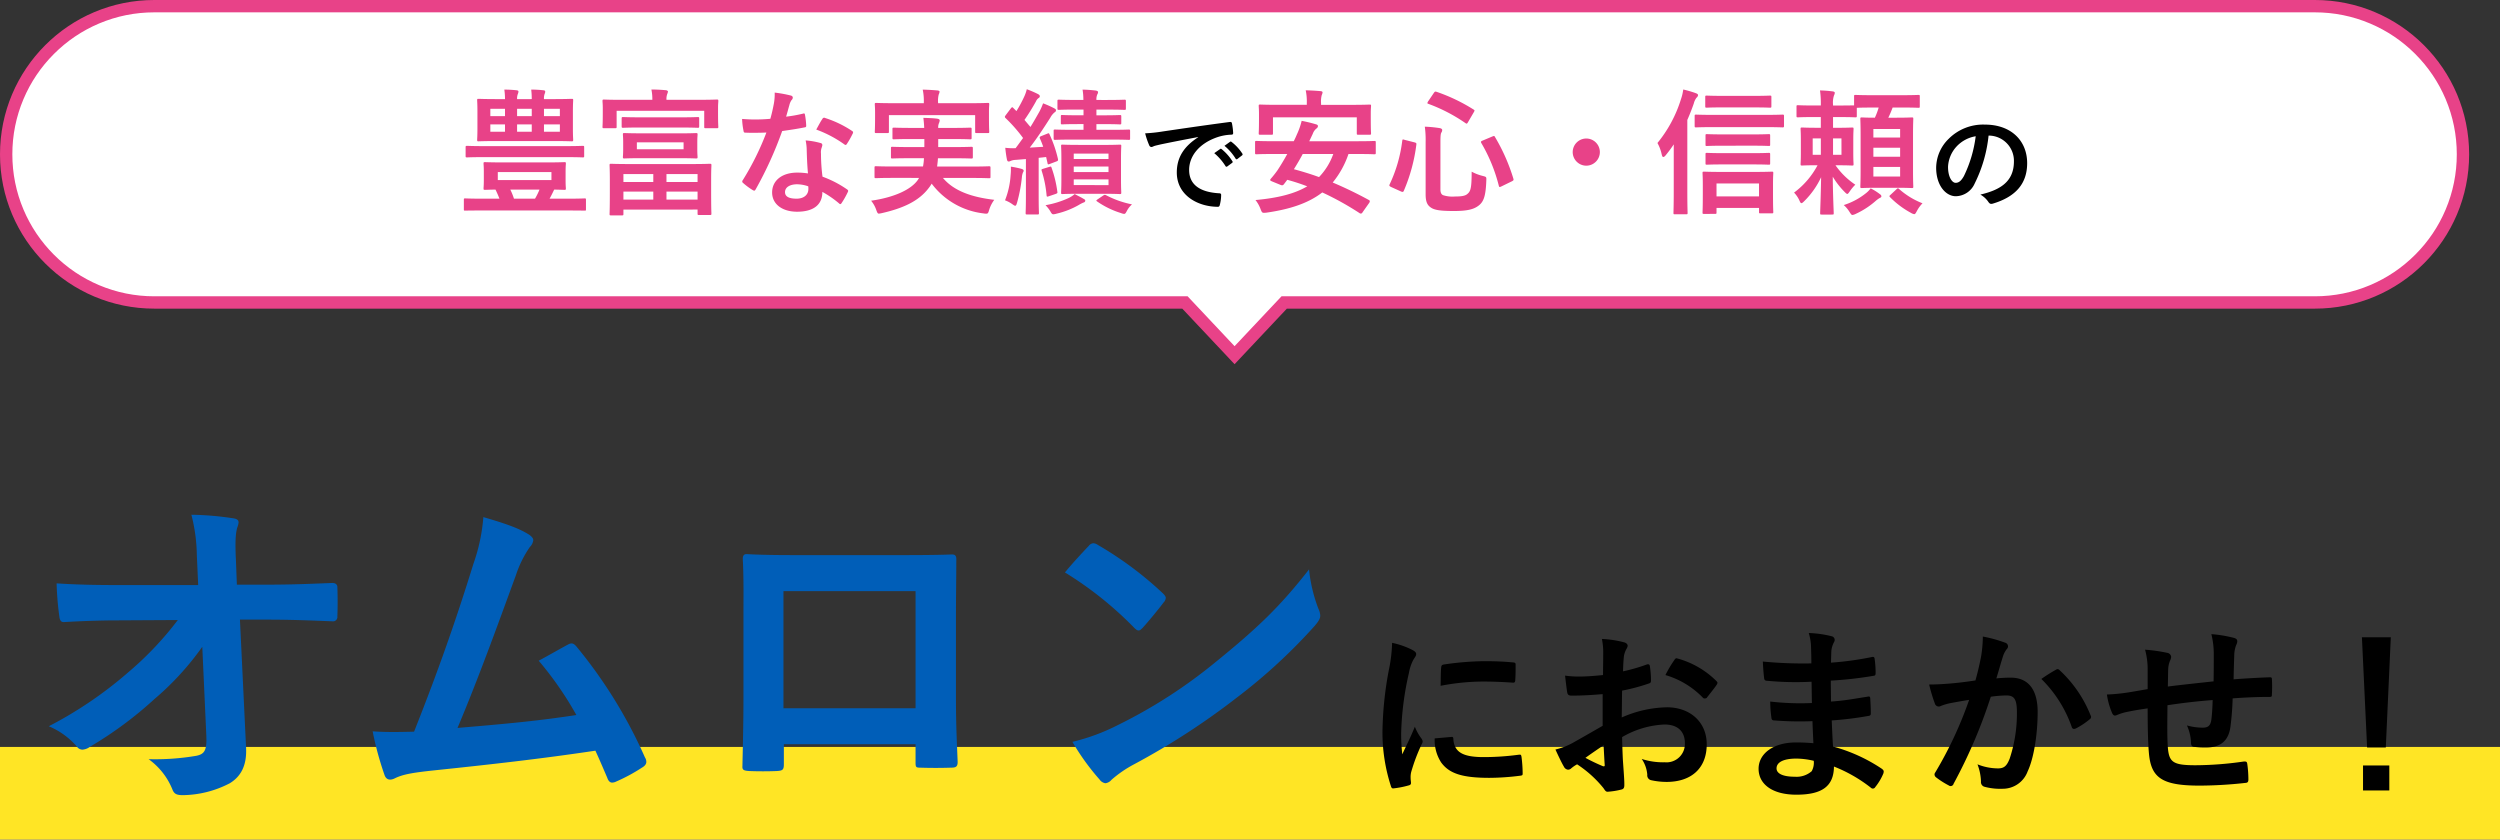
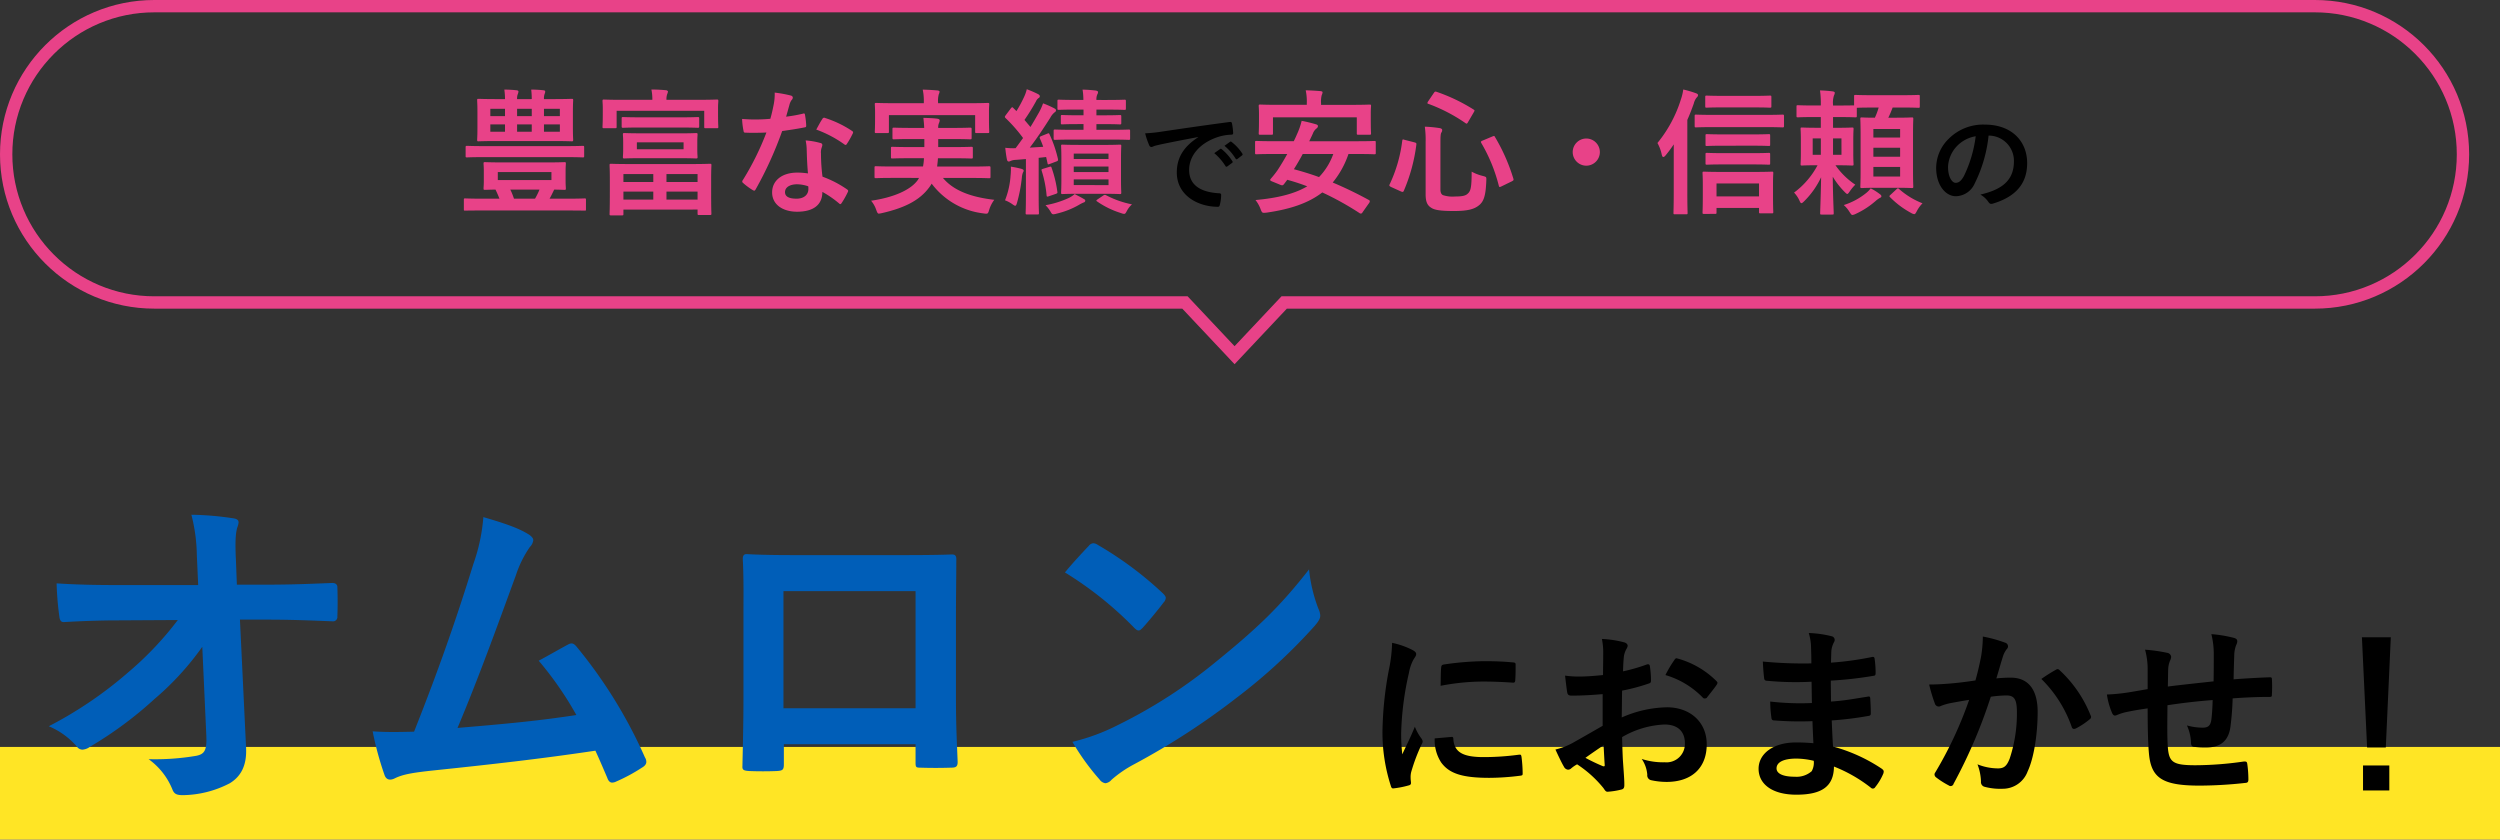
<svg xmlns="http://www.w3.org/2000/svg" width="405" height="136" viewBox="0 0 405 136">
  <rect x="0" y="0" width="405" height="136" fill="#333333" stroke="none" />
  <g id="グループ_7572" data-name="グループ 7572" transform="translate(-1432 -8517)">
    <g id="グループ_7568" data-name="グループ 7568">
      <path id="パス_13602" data-name="パス 13602" d="M0,0H405V15H0Z" transform="translate(1432 8638)" fill="#ffe525" />
      <path id="パス_13599" data-name="パス 13599" d="M29.425-7.81c.11,2.42-.33,2.97-1.6,3.245a39.426,39.426,0,0,1-7.755.55A11.158,11.158,0,0,1,23.925.88c.275.715.66.935,1.7.935A16.847,16.847,0,0,0,33.22-.11c1.815-1.1,2.805-2.915,2.64-5.83l-.99-20.68h4.455c3.41,0,6.545.11,10.56.275a.7.7,0,0,0,.77-.77c.055-1.54.055-3.245,0-4.785,0-.385-.275-.66-.825-.66-4.07.165-6.82.275-10.67.275H34.375l-.165-4.18c-.165-3.52.055-4.4.22-5.06a3.089,3.089,0,0,0,.22-.825c0-.33-.165-.55-.715-.66a48.187,48.187,0,0,0-6.93-.6,27.573,27.573,0,0,1,.88,6.49l.22,4.9H15.015c-3.3,0-6.545-.055-9.845-.275a49.109,49.109,0,0,0,.44,5.335c.055.6.275.99.77.935,2.86-.165,5.94-.275,8.8-.275l9.625-.055A52.869,52.869,0,0,1,16.72-18.04,64.81,64.81,0,0,1,3.905-9.35a12.445,12.445,0,0,1,4.51,3.245,1.148,1.148,0,0,0,.935.55,2.319,2.319,0,0,0,1.265-.495,62.017,62.017,0,0,0,10.4-7.7,45.551,45.551,0,0,0,7.755-8.47Zm44.88-35.42a29.329,29.329,0,0,1-1.6,7.535c-2.86,9.24-5.72,17.38-9.625,27.225-2.2.055-4.51.11-6.71-.055A51.242,51.242,0,0,0,58.3-1.43c.275.77.88.88,1.595.55,1.32-.66,2.805-.935,6.435-1.32,8.965-.935,17.325-1.87,26.125-3.19.66,1.43,1.265,2.86,1.925,4.4.165.495.44.77.77.77a1.464,1.464,0,0,0,.66-.165A27.7,27.7,0,0,0,99.99-2.64c.495-.275.715-.605.715-.935a1.332,1.332,0,0,0-.22-.715,77.343,77.343,0,0,0-11.11-17.985c-.385-.44-.715-.66-1.32-.33-1.54.825-3.135,1.76-4.785,2.64a54.826,54.826,0,0,1,6.1,8.8c-6.16.935-10.78,1.375-19.25,2.09,3.465-8.25,6.38-16.335,9.46-24.75A17.674,17.674,0,0,1,81.84-38.39a1.847,1.847,0,0,0,.55-1.1c0-.33-.275-.6-.66-.88C80.025-41.47,77.66-42.24,74.305-43.23ZM144.32-6.435V-3.52c0,.77.055.88.715.88,1.65.055,3.41.055,5.06,0,.77,0,1.045-.165,1.045-.935-.11-2.97-.275-5.665-.275-10.45V-27.17c0-3.245.055-6.215.055-8.91.055-.825-.11-1.1-.715-1.1-2.585.11-6.765.11-10.34.11h-13.09c-3.685,0-6.93,0-9.845-.165-.385,0-.6.22-.6.77.165,3.19.11,6.16.11,9.13V-13.86c0,4.18-.11,8.085-.165,10.945-.055.66.22.77,1.155.825,1.375.055,2.97.055,4.345,0,.99-.055,1.21-.165,1.21-1.1V-6.435Zm0-5.83h-21.4V-31.24h21.4Zm24.2-22A58.22,58.22,0,0,1,179.74-25.3c.275.275.5.44.715.44s.385-.165.66-.44c.77-.825,2.585-3.025,3.41-4.125a1.183,1.183,0,0,0,.33-.715c0-.22-.165-.44-.5-.77a57.352,57.352,0,0,0-10.5-7.81,1.466,1.466,0,0,0-.715-.275,1.03,1.03,0,0,0-.77.44C171.325-37.455,169.73-35.75,168.52-34.265ZM169.73-6.82a38.108,38.108,0,0,0,4.4,6.1,1.426,1.426,0,0,0,.935.605,1.521,1.521,0,0,0,.99-.55,18.984,18.984,0,0,1,3.685-2.53,118.255,118.255,0,0,0,16.61-10.78A89.9,89.9,0,0,0,209-25.63c.6-.715.88-1.155.88-1.65a2.69,2.69,0,0,0-.275-1.045,24.549,24.549,0,0,1-1.54-6.435c-4.675,6-8.36,9.515-15.07,14.96a81.525,81.525,0,0,1-15.84,10.23A33.134,33.134,0,0,1,169.73-6.82Z" transform="translate(1436 8644)" fill="#005eb8" />
      <path id="パス_13601" data-name="パス 13601" d="M5.52-22.86a24.2,24.2,0,0,1-.54,4.47A57.27,57.27,0,0,0,3.96-8.55,28.124,28.124,0,0,0,5.34.39c.06.21.18.36.39.33A14.891,14.891,0,0,0,8.19.24c.27-.06.39-.18.39-.39,0-.24-.06-.48-.06-.84a3.407,3.407,0,0,1,.09-.93,29.329,29.329,0,0,1,1.71-4.53.83.83,0,0,0,.15-.48,1.2,1.2,0,0,0-.21-.45A7.788,7.788,0,0,1,9.21-9.27C8.34-7.17,7.8-6.18,7.17-4.8a28.93,28.93,0,0,1-.18-3.51A48.611,48.611,0,0,1,8.25-18a7.087,7.087,0,0,1,.72-2.13c.39-.6.45-.69.45-.9,0-.27-.18-.45-.69-.72A13.277,13.277,0,0,0,5.52-22.86Zm6.9,15.48a6.61,6.61,0,0,0,1.05,3.9c1.29,1.77,3.36,2.49,7.8,2.49a40.279,40.279,0,0,0,4.89-.33c.51-.06.51-.09.51-.45a22.227,22.227,0,0,0-.18-2.58c-.06-.39-.12-.42-.42-.39a43,43,0,0,1-5.73.39c-3.27,0-4.71-.75-4.89-2.82,0-.33-.06-.48-.3-.45Zm.96-8.52a36.676,36.676,0,0,1,6.81-.69c1.53,0,3.09.06,4.89.18.27.03.36-.09.39-.36.06-.84.06-1.65.06-2.55,0-.3-.06-.36-.69-.39-1.26-.12-2.64-.18-4.44-.18a47.9,47.9,0,0,0-6.51.54c-.3.06-.39.15-.42.51C13.41-18.33,13.41-17.58,13.38-15.9ZM39.63-9.42c-2.19,1.26-3.6,2.07-4.89,2.79a11.077,11.077,0,0,1-2.76,1.05c.45.99,1.05,2.25,1.38,2.79a.841.841,0,0,0,.66.48.753.753,0,0,0,.51-.21,5.437,5.437,0,0,1,.96-.66A18.445,18.445,0,0,1,39.75.66c.27.39.39.63.72.6A12.193,12.193,0,0,0,42.69.9c.51-.12.45-.57.45-.99,0-.69-.15-2.58-.24-3.9-.06-1.32-.09-2.34-.12-3.6a14.836,14.836,0,0,1,6.87-2.04c2.1,0,3.3,1.08,3.3,3.03a2.977,2.977,0,0,1-3.24,3.09,11.19,11.19,0,0,1-3.75-.54,5.242,5.242,0,0,1,.9,2.55.8.8,0,0,0,.66.9,11.627,11.627,0,0,0,2.46.27c4.05,0,6.51-2.25,6.51-6.09,0-3.6-2.67-5.97-6.39-6a18.934,18.934,0,0,0-7.38,1.65c.03-1.44.03-2.91.06-4.35a30.577,30.577,0,0,0,4.29-1.14c.3-.09.39-.18.39-.48a15.078,15.078,0,0,0-.18-2.34c-.03-.3-.24-.36-.51-.27a29.418,29.418,0,0,1-3.84,1.11c.03-.96.06-1.71.15-2.49a3.672,3.672,0,0,1,.42-1.17,1.064,1.064,0,0,0,.18-.48c0-.27-.24-.48-.6-.57a17,17,0,0,0-3.57-.54,11.091,11.091,0,0,1,.21,2.43c0,1.29-.03,2.43-.03,3.42-1.26.12-2.55.24-3.81.24a15.326,15.326,0,0,1-2.34-.15c.12,1.05.24,2.04.33,2.61.06.45.21.63.72.63,2.01,0,3.54-.12,5.04-.24Zm.15,3.15c.06.99.12,2.37.18,3.15.03.27-.06.3-.3.24a30.766,30.766,0,0,1-2.82-1.35C37.92-5.01,38.94-5.7,39.78-6.27ZM49.8-17.64a13.849,13.849,0,0,1,6.09,3.69c.09.15.51.12.6,0,.45-.6,1.23-1.53,1.62-2.13a.779.779,0,0,0,.12-.3c0-.09-.06-.18-.18-.3a14.261,14.261,0,0,0-6.36-3.66c-.21-.06-.3.03-.51.36A18.4,18.4,0,0,0,49.8-17.64ZM73.77-6.6c-1.41-.12-2.13-.12-2.88-.12-3.63,0-6,1.83-6,4.26,0,2.49,2.22,4.2,6.12,4.2,4.11,0,6.06-1.32,6.09-4.56A23.8,23.8,0,0,1,83.07.6a.46.46,0,0,0,.33.15.441.441,0,0,0,.39-.24,9.024,9.024,0,0,0,1.32-2.22c.09-.36.09-.45-.21-.72a26.748,26.748,0,0,0-7.95-3.63c-.09-1.38-.15-2.85-.21-4.23a54.336,54.336,0,0,0,5.88-.72c.33-.03.45-.12.45-.42,0-.9-.06-1.89-.09-2.46-.03-.27-.12-.33-.48-.24-2.16.33-3.6.63-5.88.78,0-1.08-.03-2.19-.03-3.39a61.37,61.37,0,0,0,6.93-.78c.24-.03.33-.09.33-.48a16.028,16.028,0,0,0-.15-2.19c-.03-.36-.15-.45-.51-.36a50.481,50.481,0,0,1-6.57.9c.03-.9.03-1.32.06-1.92a3.856,3.856,0,0,1,.45-1.44.611.611,0,0,0-.33-.9,17.383,17.383,0,0,0-3.78-.54,8.629,8.629,0,0,1,.36,2.01c.03,1.02.06,1.8.06,2.91a68.589,68.589,0,0,1-7.86-.3c.06,1.23.12,1.95.21,2.7.03.3.18.42.51.42a49.37,49.37,0,0,0,7.17.15c.03,1.14.03,2.31.06,3.45a42.21,42.21,0,0,1-6.75-.24,17.9,17.9,0,0,0,.18,2.55c.03.39.15.51.48.51a53.12,53.12,0,0,0,6.18.12C73.65-9.15,73.71-7.92,73.77-6.6Zm.06,2.85a2.879,2.879,0,0,1-.33,1.68,3.705,3.705,0,0,1-2.73.9c-2.07,0-2.97-.57-2.97-1.35,0-.96,1.05-1.59,3.24-1.59A12.939,12.939,0,0,1,73.83-3.75Zm26.19-13.02c-1.17.18-2.28.33-3.54.45-1.32.12-2.64.21-3.96.21a27.41,27.41,0,0,0,.93,3.09.657.657,0,0,0,.96.39,8.816,8.816,0,0,1,1.65-.48c.81-.15,1.77-.33,2.94-.51A63.258,63.258,0,0,1,93.51-1.86a.559.559,0,0,0-.12.33.617.617,0,0,0,.24.45A13.643,13.643,0,0,0,95.7.24a.492.492,0,0,0,.78-.27,82.852,82.852,0,0,0,6.03-14.1,19.872,19.872,0,0,1,2.52-.21c1.32,0,1.71.66,1.71,2.79a23.113,23.113,0,0,1-1.17,7.44c-.48,1.23-.93,1.59-1.92,1.59a9,9,0,0,1-3.3-.66,8.572,8.572,0,0,1,.57,2.79.779.779,0,0,0,.54.84,9.8,9.8,0,0,0,2.97.33,4.294,4.294,0,0,0,4.05-2.82c1.02-2.16,1.62-6.09,1.62-9.63,0-3.63-1.53-5.55-4.35-5.55a22.623,22.623,0,0,0-2.34.12c.39-1.26.69-2.37,1.08-3.6a3.8,3.8,0,0,1,.6-1.14.625.625,0,0,0,.21-.45.632.632,0,0,0-.48-.6,21.957,21.957,0,0,0-3.6-.99,20.42,20.42,0,0,1-.3,3.33C100.71-19.53,100.5-18.48,100.02-16.77Zm10.68-.24a20.308,20.308,0,0,1,4.92,7.77c.09.36.39.39.69.24a12.243,12.243,0,0,0,2.25-1.5.429.429,0,0,0,.12-.6,20.077,20.077,0,0,0-4.98-7.29c-.21-.21-.36-.27-.57-.15A25.439,25.439,0,0,0,110.7-17.01Zm17.22,1.65c-1.11.18-2.55.45-3.39.57a28.711,28.711,0,0,1-3.21.3,11.787,11.787,0,0,0,.84,3c.18.39.39.51.78.33a8.758,8.758,0,0,1,1.35-.45c1.14-.24,2.1-.42,3.63-.63,0,3.18.06,5.7.21,7.32.36,3.93,2.13,5.19,8.19,5.19a68.981,68.981,0,0,0,7.53-.45c.27-.03.39-.18.39-.54a18.448,18.448,0,0,0-.18-2.52c-.06-.36-.15-.42-.6-.39a55.643,55.643,0,0,1-7.77.6c-3.66,0-4.32-.48-4.5-2.94-.12-1.71-.09-3.51-.06-6.78,2.31-.36,4.92-.66,7.32-.84-.03,1.17-.09,2.25-.21,3.18-.15,1.05-.6,1.29-1.41,1.29a9.439,9.439,0,0,1-2.55-.36,7.282,7.282,0,0,1,.66,2.7c0,.54.12.75.6.78a13.509,13.509,0,0,0,1.86.09c2.25,0,3.6-.99,3.93-3.33a46.134,46.134,0,0,0,.36-4.62c1.98-.15,3.99-.24,5.97-.24.33,0,.39-.03.39-.42a22.431,22.431,0,0,0,0-2.46c0-.27-.12-.3-.36-.3-1.62.06-3.42.15-5.85.33.03-1.41.06-2.58.12-4.2a5.18,5.18,0,0,1,.3-1.35,1.421,1.421,0,0,0,.18-.6c0-.3-.15-.45-.57-.57a20.951,20.951,0,0,0-3.63-.6,13.306,13.306,0,0,1,.39,3.42c0,1.11,0,2.73-.03,4.23-2.16.24-5.34.57-7.41.84.03-1.02.03-2.16.06-2.88a4.023,4.023,0,0,1,.3-1.32,1.669,1.669,0,0,0,.18-.63.762.762,0,0,0-.63-.63,26.189,26.189,0,0,0-3.6-.51,12.015,12.015,0,0,1,.42,3.18Zm39.39-8.4h-4.68l.84,17.85h3.03ZM162.81-3V1.05h4.26V-3Z" transform="translate(1652 8644)" />
    </g>
    <g id="グループ_7567" data-name="グループ 7567">
      <g id="パス_13596" data-name="パス 13596" transform="translate(1355 8517)" fill="#fff">
-         <path d="M 277 57.541 L 269.258 49.315 L 268.962 49 L 268.53 49 L 102 49 C 98.759 49 95.616 48.366 92.658 47.115 C 89.801 45.906 87.234 44.175 85.03 41.971 C 82.825 39.766 81.095 37.2 79.886 34.342 C 78.635 31.384 78 28.241 78 25 C 78 21.76 78.635 18.617 79.886 15.659 C 81.095 12.801 82.825 10.234 85.03 8.03 C 87.234 5.825 89.801 4.094 92.658 2.886 C 95.616 1.634 98.759 1 102 1 L 452 1 C 455.24 1 458.383 1.634 461.341 2.886 C 464.199 4.094 466.766 5.825 468.97 8.03 C 471.175 10.234 472.906 12.801 474.114 15.659 C 475.366 18.617 476 21.76 476 25 C 476 28.241 475.366 31.384 474.114 34.342 C 472.906 37.2 471.175 39.766 468.97 41.971 C 466.766 44.175 464.199 45.906 461.341 47.115 C 458.383 48.366 455.24 49 452 49 L 285.471 49 L 285.039 49 L 284.743 49.315 L 277 57.541 Z" stroke="none" />
        <path d="M 277 56.082 L 284.607 48 L 452 48 C 455.106 48 458.117 47.393 460.952 46.194 C 463.69 45.035 466.15 43.377 468.263 41.264 C 470.376 39.151 472.035 36.691 473.193 33.952 C 474.392 31.118 475 28.106 475 25 C 475 21.894 474.392 18.883 473.193 16.048 C 472.035 13.31 470.376 10.85 468.263 8.737 C 466.15 6.624 463.69 4.965 460.952 3.807 C 458.117 2.608 455.106 2 452 2 L 102 2 C 98.894 2 95.882 2.608 93.048 3.807 C 90.309 4.965 87.85 6.624 85.737 8.737 C 83.624 10.85 81.965 13.31 80.807 16.048 C 79.608 18.882 79 21.894 79 25 C 79 28.106 79.608 31.118 80.807 33.952 C 81.965 36.691 83.624 39.151 85.737 41.264 C 87.85 43.377 90.309 45.035 93.048 46.194 C 95.882 47.393 98.894 48 102 48 L 269.394 48 L 277 56.082 M 277 59 L 268.53 50 L 102 50 C 88.193 50 77 38.807 77 25 C 77 11.193 88.193 -1.025470919557847e-05 102 -1.025470919557847e-05 L 452 -1.025470919557847e-05 C 465.807 -1.025470919557847e-05 477 11.193 477 25 C 477 38.807 465.807 50 452 50 L 285.471 50 L 277 59 Z" stroke="none" fill="#e84288" />
      </g>
      <path id="パス_13597" data-name="パス 13597" d="M9.768-16.94A2.039,2.039,0,0,1,9.9-17.8a1.036,1.036,0,0,0,.088-.374c0-.11-.088-.176-.286-.2a17.676,17.676,0,0,0-2-.11,11.016,11.016,0,0,1,.11,1.54H6.6c-2.156,0-2.926-.044-3.08-.044-.2,0-.22.022-.22.242,0,.154.044.616.044,1.826v2.75c0,1.188-.044,1.672-.044,1.8,0,.242.022.264.22.264.154,0,.924-.044,3.08-.044h8.954c2.156,0,2.926.044,3.058.044.22,0,.242-.022.242-.264,0-.132-.044-.616-.044-1.8v-2.75c0-1.21.044-1.694.044-1.826,0-.22-.022-.242-.242-.242-.132,0-.9.044-3.058.044h-1.43a2.168,2.168,0,0,1,.11-.858.777.777,0,0,0,.088-.374c0-.11-.066-.176-.286-.2a16.972,16.972,0,0,0-1.98-.11,12.763,12.763,0,0,1,.088,1.54Zm6.93,5.28H14.124v-1.188H16.7Zm0-3.718v1.188H14.124v-1.188ZM5.434-14.19v-1.188H7.81v1.188Zm6.71,2.53H9.768v-1.188h2.376Zm-6.71,0v-1.188H7.81v1.188Zm4.334-3.718h2.376v1.188H9.768ZM18,1.1c1.936,0,2.574.022,2.706.022.2,0,.22,0,.22-.22V-.616c0-.22-.022-.242-.22-.242-.132,0-.77.044-2.706.044h-2.97c.264-.462.506-.968.748-1.474,1.056.022,1.54.044,1.65.044.22,0,.242-.022.242-.242,0-.132-.044-.462-.044-1.276V-5.214c0-.836.044-1.144.044-1.276,0-.22-.022-.242-.242-.242-.154,0-.9.044-2.992.044H7.568c-2.09,0-2.838-.044-2.992-.044-.22,0-.242.022-.242.242,0,.154.044.44.044,1.276v1.452c0,.814-.044,1.122-.044,1.276,0,.22.022.242.242.242.11,0,.594-.022,1.694-.044.22.462.44.946.638,1.474H4.092c-1.936,0-2.6-.044-2.728-.044-.2,0-.22.022-.22.242V.9c0,.22.022.22.22.22.132,0,.792-.022,2.728-.022ZM15.334-3.828H6.644v-1.3h8.69ZM9.262-.814a10.274,10.274,0,0,0-.594-1.474H13.4a11.411,11.411,0,0,1-.726,1.474ZM17.6-7.546c2,0,2.662.044,2.794.044.22,0,.242-.022.242-.22V-9.108c0-.242-.022-.264-.242-.264-.132,0-.792.044-2.794.044H4.488c-2,0-2.662-.044-2.794-.044-.242,0-.264.022-.264.264v1.386c0,.2.022.22.264.22.132,0,.792-.044,2.794-.044Zm9.152,9.438c.22,0,.242-.022.242-.242v-.7H39.006v.638c0,.22.022.242.242.242h1.738c.242,0,.264-.022.264-.242,0-.11-.044-.66-.044-3.674V-4.114c0-1.364.044-1.958.044-2.09,0-.242-.022-.264-.264-.264-.132,0-.88.044-3.014.044H28.006c-2.134,0-2.882-.044-3.014-.044-.22,0-.242.022-.242.264,0,.132.044.748.044,2.464v1.672c0,3.014-.044,3.564-.044,3.718,0,.22.022.242.242.242ZM33.968-.66v-1.3h5.038v1.3ZM39.006-4.8V-3.52H33.968V-4.8ZM26.994-.66v-1.3h4.84v1.3Zm0-4.136h4.84V-3.52h-4.84ZM33.968-16.83a2.451,2.451,0,0,1,.11-.9,2.217,2.217,0,0,0,.132-.418c0-.11-.132-.22-.352-.242-.748-.066-1.562-.11-2.332-.11a7.726,7.726,0,0,1,.154,1.672H26.73c-2,0-2.728-.044-2.882-.044-.22,0-.242.022-.242.264,0,.132.044.484.044,1.166v.682c0,1.826-.044,2.134-.044,2.288,0,.22.022.242.242.242H25.63c.242,0,.264-.022.264-.242v-2.574h14.19v2.574c0,.22.022.242.242.242h1.8c.22,0,.242-.022.242-.242,0-.132-.044-.462-.044-2.288V-15.6c0-.528.044-.88.044-1.012,0-.242-.022-.264-.242-.264-.154,0-.858.044-2.882.044ZM30.052-11.4c-2.046,0-2.75-.044-2.9-.044-.22,0-.242.022-.242.242,0,.154.044.44.044,1.276v1.078c0,.836-.044,1.122-.044,1.276,0,.22.022.242.242.242.154,0,.858-.044,2.9-.044H35.86c2.046,0,2.75.044,2.882.044.242,0,.264-.022.264-.242,0-.132-.044-.44-.044-1.276V-9.922c0-.836.044-1.122.044-1.276,0-.22-.022-.242-.264-.242-.132,0-.836.044-2.882.044ZM36.74-8.822H29.172V-9.944H36.74Zm-.594-3.52c2.046,0,2.728.044,2.86.044.242,0,.264-.022.264-.264v-1.232c0-.22-.022-.242-.264-.242-.132,0-.814.044-2.86.044H29.832c-2.046,0-2.728-.044-2.86-.044-.242,0-.264.022-.264.242v1.232c0,.242.022.264.264.264.132,0,.814-.044,2.86-.044ZM56.892-4.906a11.338,11.338,0,0,0-1.738-.132c-2.486,0-4.07,1.3-4.07,3.212,0,1.892,1.628,3.124,4.048,3.124,2.508,0,4.092-1.012,4.092-3.212A16.363,16.363,0,0,1,61.908-.066c.088.088.154.132.22.132s.132-.044.2-.154A13.536,13.536,0,0,0,63.338-1.87c.11-.22.088-.308-.132-.462a17.25,17.25,0,0,0-3.96-2.046A28.731,28.731,0,0,1,59-8.118a2.286,2.286,0,0,1,.088-.9,2.758,2.758,0,0,0,.132-.462.338.338,0,0,0-.308-.352,11.892,11.892,0,0,0-2.4-.418,7.726,7.726,0,0,1,.176,1.562C56.716-7.656,56.76-6.314,56.892-4.906Zm.044,2.09a2.534,2.534,0,0,1,.022.44c0,.924-.726,1.562-1.914,1.562-1.254,0-1.87-.352-1.87-1.056,0-.836.858-1.276,1.958-1.276A5.607,5.607,0,0,1,56.936-2.816ZM53.35-14.1c.2-.66.374-1.342.528-1.87a2.418,2.418,0,0,1,.352-.814.542.542,0,0,0,.2-.418c0-.154-.132-.286-.352-.33A20.344,20.344,0,0,0,51.5-18a8.514,8.514,0,0,1-.132,1.782c-.154.792-.308,1.54-.572,2.464-1.012.088-1.672.11-2.53.11-.638,0-1.144-.022-2.046-.088a11.494,11.494,0,0,0,.22,1.87c.044.286.088.352.308.352.55.022.726.022,1.21.022.682,0,1.364,0,2.2-.044A44.383,44.383,0,0,1,46.354-3.85a.421.421,0,0,0-.11.264c0,.088.044.154.154.242a10.444,10.444,0,0,0,1.518,1.122.61.61,0,0,0,.264.11c.088,0,.154-.066.242-.22a60.79,60.79,0,0,0,4.29-9.438c1.364-.2,2.442-.352,3.63-.594.176-.022.264-.066.264-.264a11.938,11.938,0,0,0-.2-1.782c-.044-.242-.132-.242-.33-.176A23.644,23.644,0,0,1,53.35-14.1Zm4.884,2.09a19.013,19.013,0,0,1,4.554,2.4.307.307,0,0,0,.2.088c.066,0,.132-.044.2-.154a13.381,13.381,0,0,0,.924-1.628.525.525,0,0,0,.088-.264c0-.088-.066-.154-.2-.242a17.164,17.164,0,0,0-4.312-2.068.307.307,0,0,0-.462.154C58.938-13.332,58.608-12.672,58.234-12.012ZM74.888-4.18l-.2.33c-1.1,1.584-3.872,2.838-7.568,3.366a4.768,4.768,0,0,1,.836,1.5c.154.44.242.594.418.594a4.074,4.074,0,0,0,.506-.088c3.542-.814,5.962-1.98,7.524-4a5.971,5.971,0,0,0,.528-.77,12.273,12.273,0,0,0,8.382,4.818,2.261,2.261,0,0,0,.484.044c.242,0,.308-.132.44-.594a5.292,5.292,0,0,1,.836-1.65c-3.63-.418-6.556-1.43-8.316-3.542h4.6c2.024,0,2.706.044,2.838.044.242,0,.264-.022.264-.242v-1.43c0-.242-.022-.264-.264-.264-.132,0-.814.044-2.838.044H77.814c.044-.418.11-.858.132-1.342h2.42c2.134,0,2.838.044,2.97.044.242,0,.264-.022.264-.242V-8.954c0-.242-.022-.264-.264-.264-.132,0-.836.044-2.97.044H77.99v-1.3h2.266c2.024,0,2.75.044,2.882.044.242,0,.264-.022.264-.264v-1.364c0-.242-.022-.264-.264-.264-.132,0-.858.044-2.882.044H77.99a1.745,1.745,0,0,1,.11-.748,1.346,1.346,0,0,0,.132-.462c0-.154-.132-.242-.4-.286-.66-.088-1.518-.11-2.244-.132.044.418.11.946.132,1.628h-2c-2.046,0-2.772-.044-2.9-.044-.22,0-.242.022-.242.264v1.364c0,.242.022.264.242.264.132,0,.858-.044,2.9-.044h2.024v1.3H73.568c-2.112,0-2.86-.044-2.992-.044-.22,0-.242.022-.242.264v1.386c0,.22.022.242.242.242.132,0,.88-.044,2.992-.044H75.68a8.327,8.327,0,0,1-.154,1.342H70.752c-2.024,0-2.706-.044-2.838-.044-.22,0-.242.022-.242.264v1.43c0,.22.022.242.242.242.132,0,.814-.044,2.838-.044Zm3.08-12.1v-.11a4.112,4.112,0,0,1,.11-1.32,1.242,1.242,0,0,0,.132-.44c0-.088-.11-.176-.352-.2-.748-.066-1.562-.11-2.376-.132a8.765,8.765,0,0,1,.176,2.09v.11h-4.8c-2.024,0-2.75-.044-2.9-.044-.22,0-.242.022-.242.242,0,.11.044.506.044,1.276v.748c0,1.914-.044,2.266-.044,2.376,0,.22.022.242.242.242H69.74c.242,0,.264-.022.264-.242v-2.662h13.97v2.662c0,.22.022.242.242.242h1.8c.22,0,.242-.022.242-.242,0-.11-.044-.462-.044-2.376v-.924c0-.594.044-.99.044-1.1,0-.22-.022-.242-.242-.242-.132,0-.858.044-2.9.044Zm22.814,6.754c-1.87,0-2.53-.044-2.662-.044-.2,0-.22.022-.22.22,0,.154.044.726.044,2.046v3.432c0,1.342-.044,1.914-.044,2.046,0,.242.022.264.22.264.132,0,.792-.044,2.662-.044h3.96c1.892,0,2.508.044,2.662.044.22,0,.242-.022.242-.264,0-.132-.044-.7-.044-2.046V-7.3c0-1.32.044-1.914.044-2.046,0-.2-.022-.22-.242-.22-.154,0-.77.044-2.662.044Zm4.8,6.512H99.946v-.924h5.632ZM99.946-5.126v-.9h5.632v.9Zm0-2.992h5.632v.88H99.946Zm-5.258-2.838c-.264.11-.308.2-.22.4A14.157,14.157,0,0,1,95-9.218l-2.178.132c1.056-1.364,2.178-3.036,3.322-4.84a2.873,2.873,0,0,1,.682-.858c.176-.11.242-.2.242-.352,0-.132-.066-.2-.264-.308a15.3,15.3,0,0,0-1.826-.814,9.823,9.823,0,0,1-.616,1.386c-.462.814-.924,1.628-1.43,2.442l-.968-1.144a33.384,33.384,0,0,0,1.87-3.014,1.2,1.2,0,0,1,.418-.528.339.339,0,0,0,.2-.286c0-.132-.088-.242-.286-.352a17.522,17.522,0,0,0-1.826-.792,6.08,6.08,0,0,1-.4,1.166A20.367,20.367,0,0,1,90.662-15l-.506-.506c-.154-.176-.22-.154-.4.066l-.814,1.078c-.088.132-.154.2-.154.286a.3.3,0,0,0,.11.2,24.692,24.692,0,0,1,2.838,3.234c-.4.55-.792,1.1-1.21,1.65a10.839,10.839,0,0,1-1.672-.066c.066.7.154,1.3.264,1.87.044.22.132.352.264.352a.621.621,0,0,0,.33-.088,2.272,2.272,0,0,1,.836-.176l1.65-.132v5.852c0,2.024-.044,2.75-.044,2.882,0,.22.022.242.242.242h1.672c.22,0,.242-.022.242-.242,0-.11-.044-.858-.044-2.882v-6.05l1.21-.132.22.968c.044.264.088.264.374.154l1.056-.4c.264-.088.308-.176.264-.4A19.8,19.8,0,0,0,96.03-11.22c-.088-.22-.132-.22-.352-.132Zm10.1-1.936c1.892,0,2.486.044,2.618.044.22,0,.242-.022.242-.242V-14.1c0-.242-.022-.264-.242-.264-.132,0-.726.044-2.618.044H103.62v-.924h1.716c1.98,0,2.684.044,2.816.044.22,0,.242-.022.242-.264v-1.122c0-.242-.022-.264-.242-.264-.132,0-.836.044-2.816.044H103.62a2.09,2.09,0,0,1,.132-.88.768.768,0,0,0,.132-.4c0-.11-.132-.2-.352-.242a21.6,21.6,0,0,0-2.156-.154,10.5,10.5,0,0,1,.132,1.672h-1.166c-1.98,0-2.662-.044-2.794-.044-.22,0-.242.022-.242.264v1.122c0,.242.022.264.242.264.132,0,.814-.044,2.794-.044h1.188v.924h-.814c-1.87,0-2.508-.044-2.64-.044-.2,0-.22.022-.22.264v1.012c0,.22.022.242.22.242.132,0,.77-.044,2.64-.044h.814v.924H99.88c-2.09,0-2.816-.044-2.948-.044-.22,0-.242.022-.242.242v1.188c0,.22.022.242.242.242.132,0,.858-.044,2.948-.044h6.028c2.112,0,2.816.044,2.948.044.2,0,.22-.022.22-.242V-11.77c0-.22-.022-.242-.22-.242-.132,0-.836.044-2.948.044H103.62v-.924ZM88.814-.55A4.983,4.983,0,0,1,89.98.066c.242.176.374.264.484.264.132,0,.2-.154.308-.528a24.265,24.265,0,0,0,.77-4.048,2.851,2.851,0,0,1,.176-.814.463.463,0,0,0,.11-.33c0-.088-.11-.176-.374-.264a16.908,16.908,0,0,0-1.694-.352A9.831,9.831,0,0,1,89.716-4.6,13.183,13.183,0,0,1,88.814-.55ZM100.1-1.562a4.213,4.213,0,0,1-.924.616A15.282,15.282,0,0,1,95.37.242a4.852,4.852,0,0,1,.858,1.122c.154.264.242.352.44.352a2.775,2.775,0,0,0,.528-.11A13.34,13.34,0,0,0,100.738.22a5.783,5.783,0,0,1,.814-.418.323.323,0,0,0,.264-.286c0-.11-.088-.22-.286-.308C101.134-1.034,100.716-1.232,100.1-1.562Zm3.74.836c-.286.2-.286.242-.088.374a13.919,13.919,0,0,0,3.85,1.87,1.688,1.688,0,0,0,.506.132c.2,0,.264-.154.484-.55a3.57,3.57,0,0,1,.792-.99,15.559,15.559,0,0,1-4.18-1.474c-.22-.11-.286-.088-.484.044ZM94.974-5.654c-.264.088-.286.11-.22.33a18.232,18.232,0,0,1,.792,3.96c.022.242.066.264.374.154l1.1-.374c.308-.11.308-.176.264-.4a18.784,18.784,0,0,0-.924-3.828c-.066-.22-.11-.242-.374-.154Z" transform="translate(1506 8550)" fill="#e84288" />
      <path id="パス_13598" data-name="パス 13598" d="M1.1-10.764C-1.08-9.342-2.358-7.614-2.358-5.058-2.358-1.314,1.116.5,4.284.5,4.5.5,4.572.4,4.626.126a6.4,6.4,0,0,0,.2-1.548c0-.2-.108-.27-.4-.27C1.3-1.89-.36-3.15-.36-5.472c0-2.16,1.53-4.266,4.59-5.31a8.031,8.031,0,0,1,2.2-.4c.234,0,.342-.054.342-.27a10.283,10.283,0,0,0-.2-1.584c-.018-.126-.108-.234-.378-.2-4.644.612-8.6,1.206-10.818,1.53a24.832,24.832,0,0,1-2.862.306A12.543,12.543,0,0,0-6.822-9.45a.421.421,0,0,0,.342.27,1.051,1.051,0,0,0,.4-.144c.27-.09.45-.126,1.134-.288,1.926-.4,3.852-.774,6.048-1.188ZM3.708-8.19A8.931,8.931,0,0,1,5.526-6.1a.188.188,0,0,0,.306.054l.756-.558a.182.182,0,0,0,.054-.288A8.284,8.284,0,0,0,4.932-8.82c-.108-.09-.18-.108-.27-.036ZM5.364-9.378a8.515,8.515,0,0,1,1.8,2.07.185.185,0,0,0,.306.054l.72-.558a.208.208,0,0,0,.054-.324A7.517,7.517,0,0,0,6.534-9.99c-.108-.09-.162-.108-.27-.036Z" transform="translate(1625 8550)" />
      <path id="パス_13603" data-name="パス 13603" d="M1.224-11.034A4.089,4.089,0,0,1,5.256-6.858c0,3.4-2.394,4.662-5.436,5.382A3.818,3.818,0,0,1,1.08-.342c.234.36.4.432.774.324C5.508-1.116,7.4-3.222,7.4-6.57c0-3.582-2.538-6.246-6.858-6.246a7.877,7.877,0,0,0-5.85,2.3,6.632,6.632,0,0,0-2.034,4.68c0,2.934,1.6,4.626,3.186,4.626A3.419,3.419,0,0,0-1.1-3.276a22.539,22.539,0,0,0,2.25-7.758Zm-2.16.108A20.566,20.566,0,0,1-2.844-4.482c-.486.864-.882,1.1-1.35,1.1-.558,0-1.224-.918-1.224-2.574a5.183,5.183,0,0,1,1.4-3.33A5.421,5.421,0,0,1-.936-10.926Z" transform="translate(1753 8550)" />
      <path id="パス_13600" data-name="パス 13600" d="M-35.222-.088A.585.585,0,0,0-35.09-.4c0-.088-.044-.132-.154-.2A64.786,64.786,0,0,0-41.1-3.432a14.737,14.737,0,0,0,2.552-4.62h1.43c1.958,0,2.6.044,2.75.044.22,0,.242-.022.242-.242V-9.922c0-.22-.022-.242-.242-.242-.154,0-.792.044-2.75.044H-44.9l.572-1.21a1.912,1.912,0,0,1,.572-.836.532.532,0,0,0,.264-.4c0-.132-.11-.242-.286-.286a23.043,23.043,0,0,0-2.354-.572,11.28,11.28,0,0,1-.77,2.2c-.154.374-.33.748-.506,1.1h-3.278c-1.958,0-2.618-.044-2.75-.044-.22,0-.242.022-.242.242V-8.25c0,.22.022.242.242.242.132,0,.792-.044,2.75-.044h2.222c-.528.968-1.078,1.87-1.584,2.64a16.314,16.314,0,0,1-1.078,1.364c-.154.2-.176.286.2.44l1.342.55c.308.132.418.088.572-.088l.55-.726a32.763,32.763,0,0,1,3.234,1.056c-2,1.188-4.708,1.892-8.382,2.222A5.407,5.407,0,0,1-52.778.9c.242.616.264.616.946.55C-48,.9-45.034-.088-42.79-1.826a47.875,47.875,0,0,1,6.028,3.344.3.3,0,0,0,.484-.11Zm-5.786-7.964a10.467,10.467,0,0,1-2.31,3.74c-1.32-.484-2.684-.9-4.07-1.276.506-.814.99-1.628,1.43-2.464Zm-1.98-7.964v-.264a4.112,4.112,0,0,1,.11-1.32,1.242,1.242,0,0,0,.132-.44c0-.11-.11-.176-.352-.2-.748-.066-1.562-.11-2.376-.132a8.764,8.764,0,0,1,.176,2.09v.264h-4.6c-2.068,0-2.794-.044-2.948-.044-.22,0-.242.022-.242.22,0,.132.044.528.044,1.3v.726c0,1.936-.044,2.244-.044,2.4,0,.22.022.242.242.242h1.826c.22,0,.242-.022.242-.242v-2.574H-37.2v2.574c0,.22.022.242.242.242h1.826c.22,0,.242-.022.242-.242,0-.132-.044-.462-.044-2.4v-.9c0-.594.044-.99.044-1.122,0-.2-.022-.22-.242-.22-.132,0-.88.044-2.948.044Zm19.338,6.05c0-1.078.044-1.364.154-1.562a.71.71,0,0,0,.132-.4c0-.154-.132-.286-.484-.33a19.507,19.507,0,0,0-2.332-.22,15.734,15.734,0,0,1,.132,2.508v8.448c0,1.276.308,1.8.9,2.178.528.352,1.43.528,3.652.528,2.112,0,3.256-.242,4.092-.924.77-.616,1.1-1.54,1.188-4.026.022-.572.022-.572-.55-.726a7.507,7.507,0,0,1-1.826-.7c0,2.552-.154,3.146-.638,3.564-.352.352-.946.462-2.09.462a4.88,4.88,0,0,1-1.914-.22c-.286-.132-.418-.44-.418-.946Zm6.842-.264c-.286.11-.33.2-.22.4A26.3,26.3,0,0,1-14.19-2.9c.066.242.132.242.44.088l1.672-.814c.286-.154.308-.2.242-.44a30.419,30.419,0,0,0-2.97-6.732c-.11-.22-.154-.2-.44-.088Zm-8.844-6.336a.735.735,0,0,0-.11.264c0,.066.044.088.176.132a26.571,26.571,0,0,1,6.006,3.124c.2.132.242.11.418-.2l.924-1.584c.154-.264.154-.308-.066-.44a28.486,28.486,0,0,0-5.984-2.86c-.22-.066-.264-.044-.44.2Zm-3.784,6.226c-.33-.11-.352-.11-.4.154a23.053,23.053,0,0,1-2.046,7.062c-.088.176-.066.264.242.418l1.606.726c.308.132.374.066.462-.132a27.656,27.656,0,0,0,2.024-7.48c.022-.22-.022-.264-.33-.352Zm29.414-.22a2.206,2.206,0,0,0-2.2,2.2,2.206,2.206,0,0,0,2.2,2.2,2.206,2.206,0,0,0,2.2-2.2A2.206,2.206,0,0,0-.022-10.56ZM20.834,1.65c.22,0,.242-.022.242-.242V.682h6.886v.66c0,.2.022.22.242.22H30.03c.22,0,.242-.022.242-.22,0-.132-.044-.682-.044-2.9V-3.278c0-1.034.044-1.562.044-1.694,0-.2-.022-.22-.242-.22-.132,0-.836.044-2.838.044H21.934c-2.024,0-2.728-.044-2.882-.044-.22,0-.242.022-.242.22,0,.132.044.66.044,1.958v1.5c0,2.266-.044,2.816-.044,2.926,0,.22.022.242.242.242Zm.242-4.928h6.886v2.09H21.076ZM14.146-1.87c0,2.156-.044,3.212-.044,3.344,0,.22.022.242.22.242h1.826c.22,0,.242-.022.242-.242,0-.11-.044-1.188-.044-3.344v-11.7c.4-.9.748-1.8,1.056-2.684a2.462,2.462,0,0,1,.44-.924.636.636,0,0,0,.242-.4c0-.132-.11-.242-.374-.33a17.305,17.305,0,0,0-2.024-.594,7.8,7.8,0,0,1-.374,1.584,20.98,20.98,0,0,1-3.806,7.084,6.591,6.591,0,0,1,.7,1.892c.066.242.132.374.242.374s.242-.088.4-.286a20.134,20.134,0,0,0,1.3-1.76ZM28.732-12.408c2.156,0,2.882.044,3.014.044.242,0,.264-.022.264-.264v-1.54c0-.242-.022-.264-.264-.264-.132,0-.858.044-3.014.044h-7.92c-2.178,0-2.9-.044-3.036-.044-.22,0-.242.022-.242.264v1.54c0,.242.022.264.242.264.132,0,.858-.044,3.036-.044ZM26.994-15.6c1.936,0,2.574.044,2.706.044.242,0,.264-.022.264-.242V-17.27c0-.22-.022-.242-.264-.242-.132,0-.77.044-2.706.044H22.242c-1.958,0-2.618-.044-2.75-.044-.22,0-.242.022-.242.242V-15.8c0,.22.022.242.242.242.132,0,.792-.044,2.75-.044Zm-.176,6.2c1.936,0,2.574.044,2.706.044.22,0,.242-.022.242-.22v-1.452c0-.22-.022-.242-.242-.242-.132,0-.77.044-2.706.044H22.264c-1.936,0-2.6-.044-2.728-.044-.22,0-.242.022-.242.242V-9.57c0,.2.022.22.242.22.132,0,.792-.044,2.728-.044Zm0,3.036c1.936,0,2.574.044,2.706.044.22,0,.242-.022.242-.242v-1.43c0-.22-.022-.242-.242-.242-.132,0-.77.044-2.706.044H22.264c-1.936,0-2.6-.044-2.728-.044-.22,0-.242.022-.242.242v1.43c0,.22.022.242.242.242.132,0,.792-.044,2.728-.044Zm20.526-9.218a10.587,10.587,0,0,1-.616,1.65c-1.452,0-1.98-.044-2.09-.044-.242,0-.264.022-.264.242,0,.132.044.88.044,2.64v5.764c0,1.672-.044,2.42-.044,2.552,0,.22.022.242.264.242.132,0,.726-.044,2.53-.044h3.014c1.76,0,2.376.044,2.53.044.22,0,.242-.022.242-.242,0-.132-.044-.88-.044-2.552v-5.852c0-1.672.044-2.442.044-2.552,0-.22-.022-.242-.242-.242-.154,0-.77.044-2.53.044H48.906a16.9,16.9,0,0,0,.7-1.65h1.408c1.98,0,2.64.044,2.772.044.2,0,.22-.022.22-.242V-17.38c0-.22-.022-.242-.22-.242-.132,0-.792.044-2.772.044H46.354c-1.958,0-2.618-.044-2.75-.044-.22,0-.242.022-.242.242v1.452c-.308,0-1.012.022-2.442.022h-.968v-.132a3.706,3.706,0,0,1,.154-1.5,1.123,1.123,0,0,0,.132-.44c0-.088-.132-.2-.374-.22a19.871,19.871,0,0,0-2.024-.154,15.324,15.324,0,0,1,.132,2.442H36.894c-1.87,0-2.486-.044-2.618-.044-.22,0-.242.022-.242.22v1.5c0,.22.022.242.242.242.132,0,.748-.044,2.618-.044h1.078V-12.3h-.616c-1.694,0-2.266-.044-2.42-.044-.22,0-.242.022-.242.242,0,.154.044.616.044,1.76v2.156c0,1.144-.044,1.628-.044,1.76,0,.22.022.242.242.242.154,0,.726-.044,2.42-.044h.088A13.189,13.189,0,0,1,33.638-1.8,4.593,4.593,0,0,1,34.5-.528c.132.308.22.44.33.44s.242-.11.44-.308a13.449,13.449,0,0,0,2.75-3.894c-.044,2.926-.154,5.478-.154,5.83,0,.2.022.22.264.22H39.82c.22,0,.242-.022.242-.22,0-.352-.132-2.926-.154-5.918a12.759,12.759,0,0,0,1.914,2.464c.22.22.33.33.44.33s.22-.154.418-.44a7,7,0,0,1,.88-1.056,12.13,12.13,0,0,1-3.212-3.146h.286c1.694,0,2.266.044,2.4.044.22,0,.242-.022.242-.242,0-.132-.044-.616-.044-1.76V-10.34c0-1.144.044-1.628.044-1.76,0-.22-.022-.242-.242-.242-.132,0-.7.044-2.4.044h-.682v-1.738h.968c1.892,0,2.508.044,2.64.044.22,0,.242-.022.242-.242v-1.3c.33-.022,1.056-.044,2.552-.044ZM50.82-4.4H46.486V-5.962H50.82ZM46.486-7.612V-9.064H50.82v1.452ZM50.82-12.1v1.386H46.486V-12.1Zm-9.5,4.18H39.952v-2.662h1.364Zm-4.664,0v-2.662h1.32V-7.92Zm9.394,5.434a4.165,4.165,0,0,1-.748.77A11.15,11.15,0,0,1,41.69.22a4.851,4.851,0,0,1,.924,1.1c.242.374.33.506.484.506a1.757,1.757,0,0,0,.528-.176A13.37,13.37,0,0,0,46.948-.528a4.586,4.586,0,0,1,.572-.4c.154-.066.264-.132.264-.264,0-.11-.044-.22-.242-.352A8.744,8.744,0,0,0,46.046-2.486ZM49.3-1.474c-.22.2-.286.242-.11.418a14.2,14.2,0,0,0,3.366,2.53,1.531,1.531,0,0,0,.55.22c.154,0,.242-.154.44-.528a5.255,5.255,0,0,1,.9-1.232,12.523,12.523,0,0,1-3.762-2.288c-.088-.088-.154-.132-.22-.132s-.132.044-.242.154Z" transform="translate(1689 8550)" fill="#e84288" />
    </g>
  </g>
</svg>